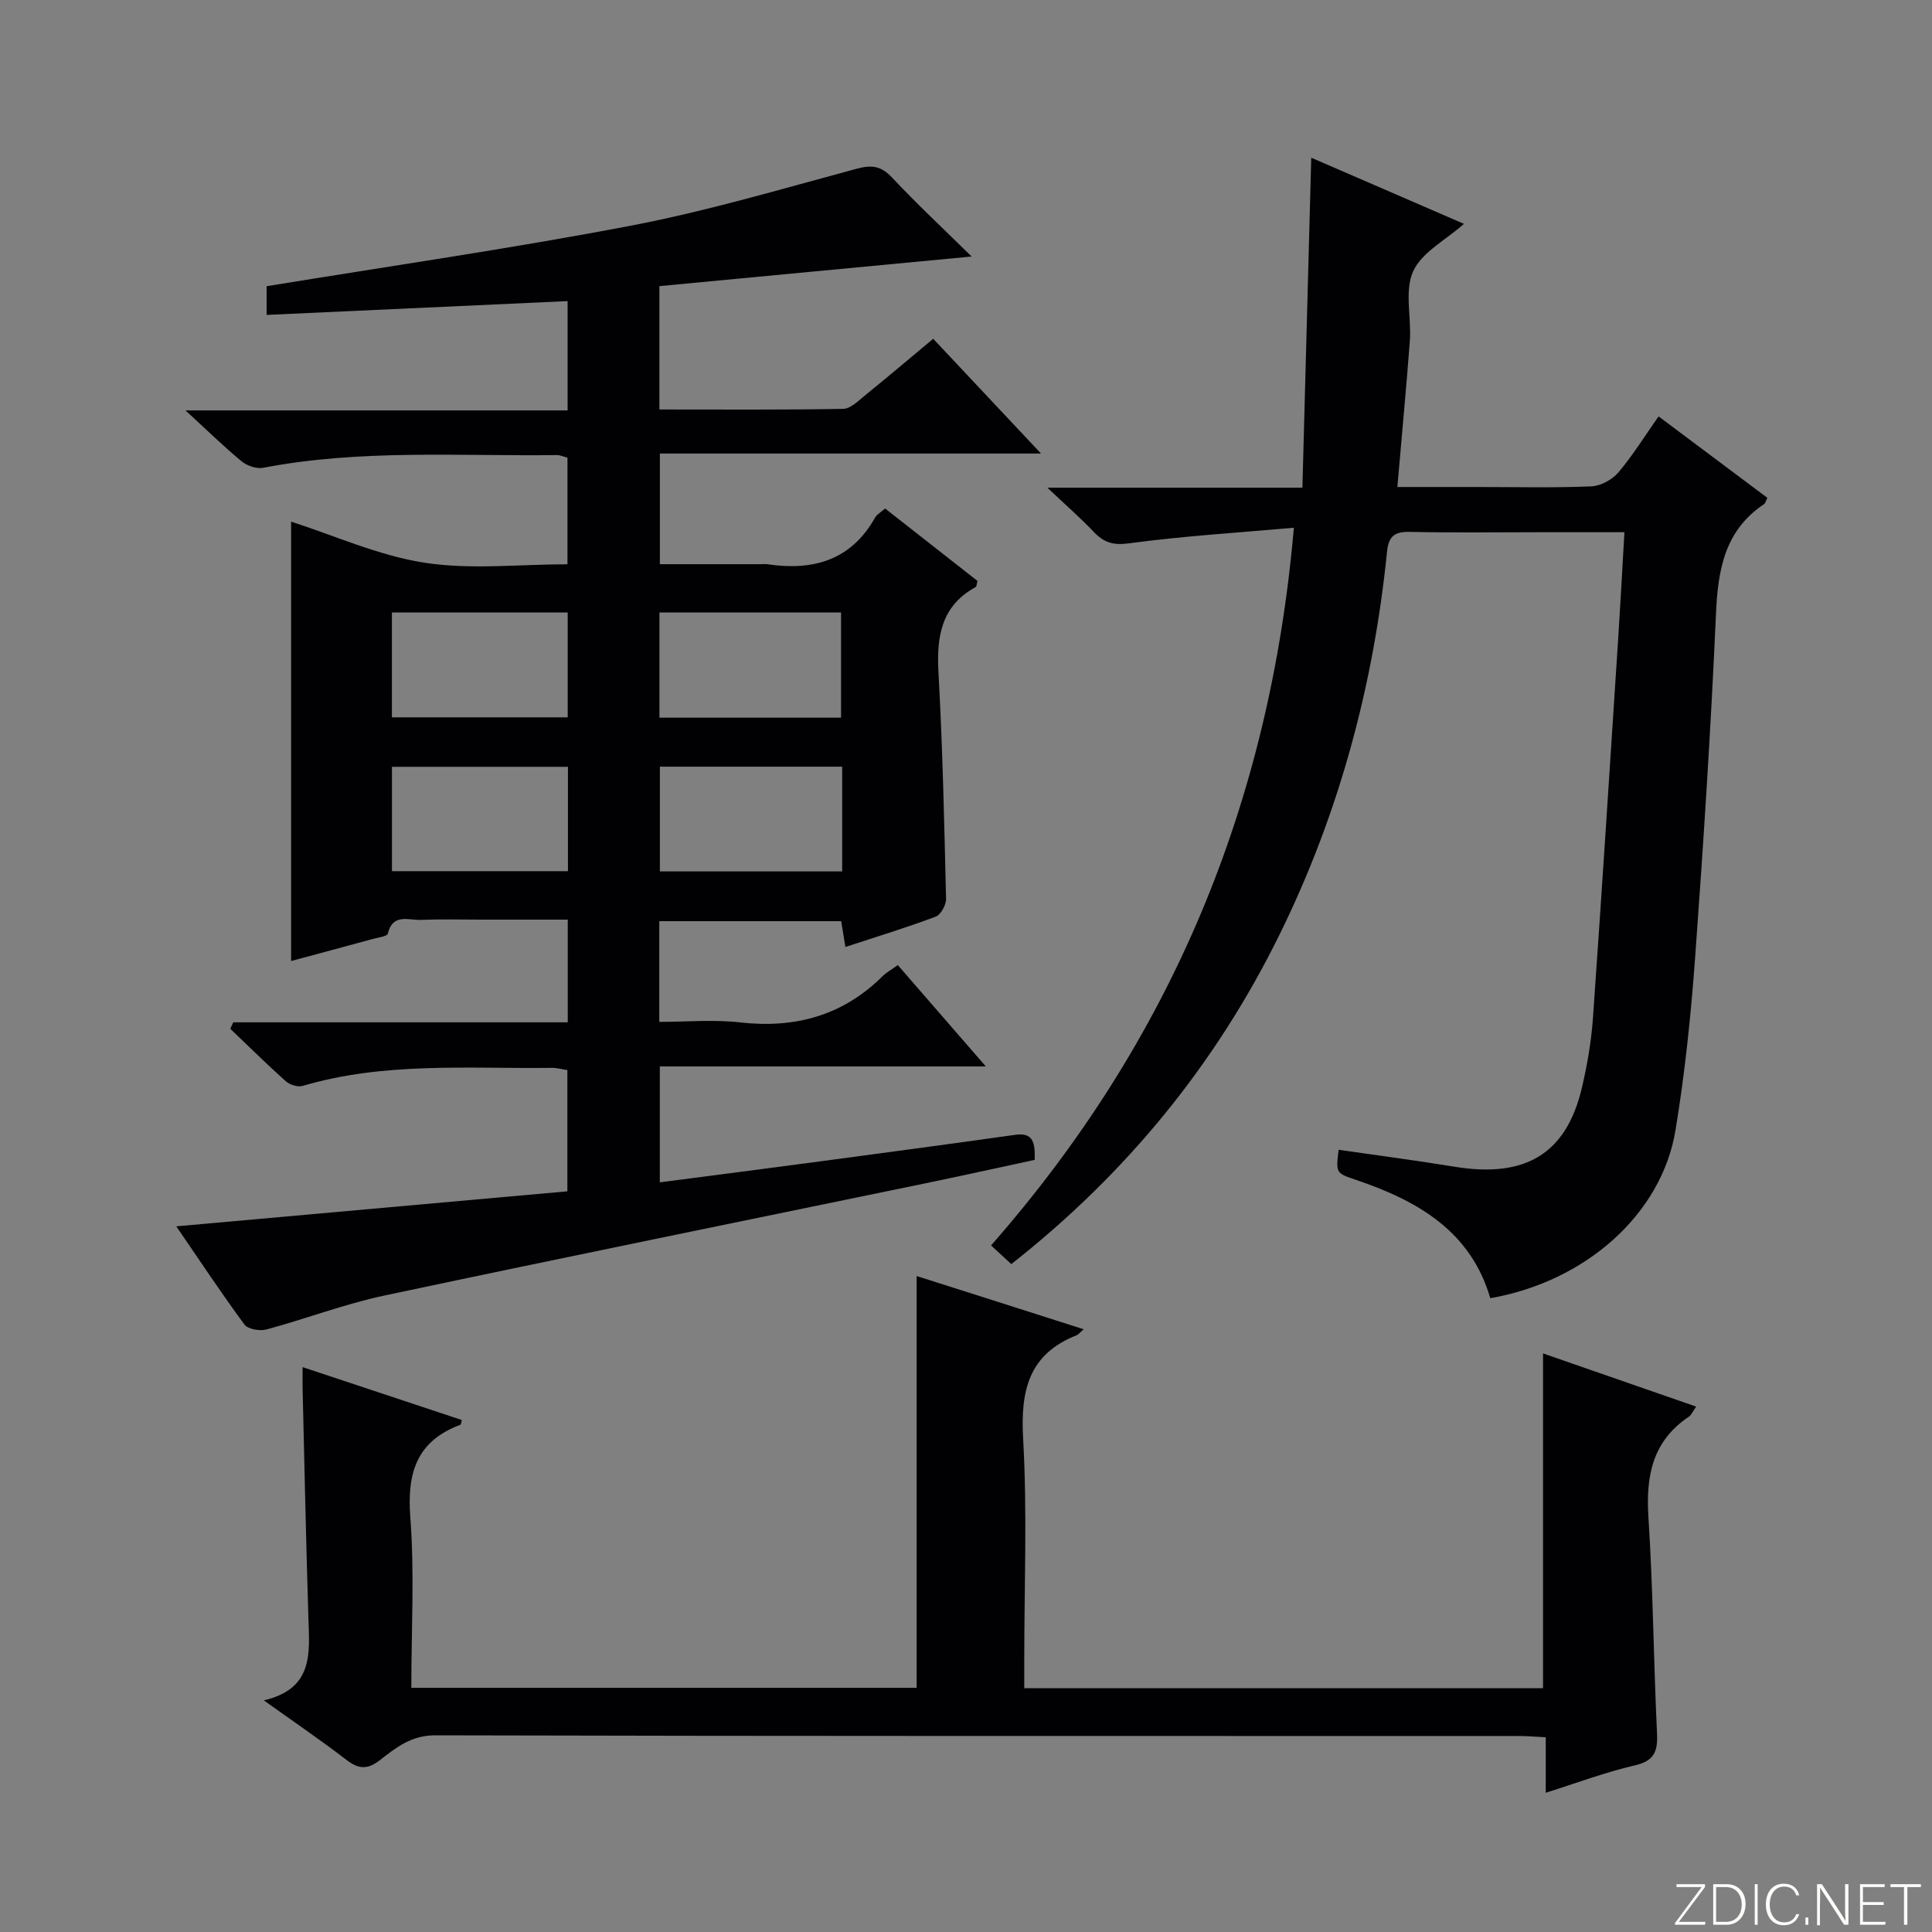
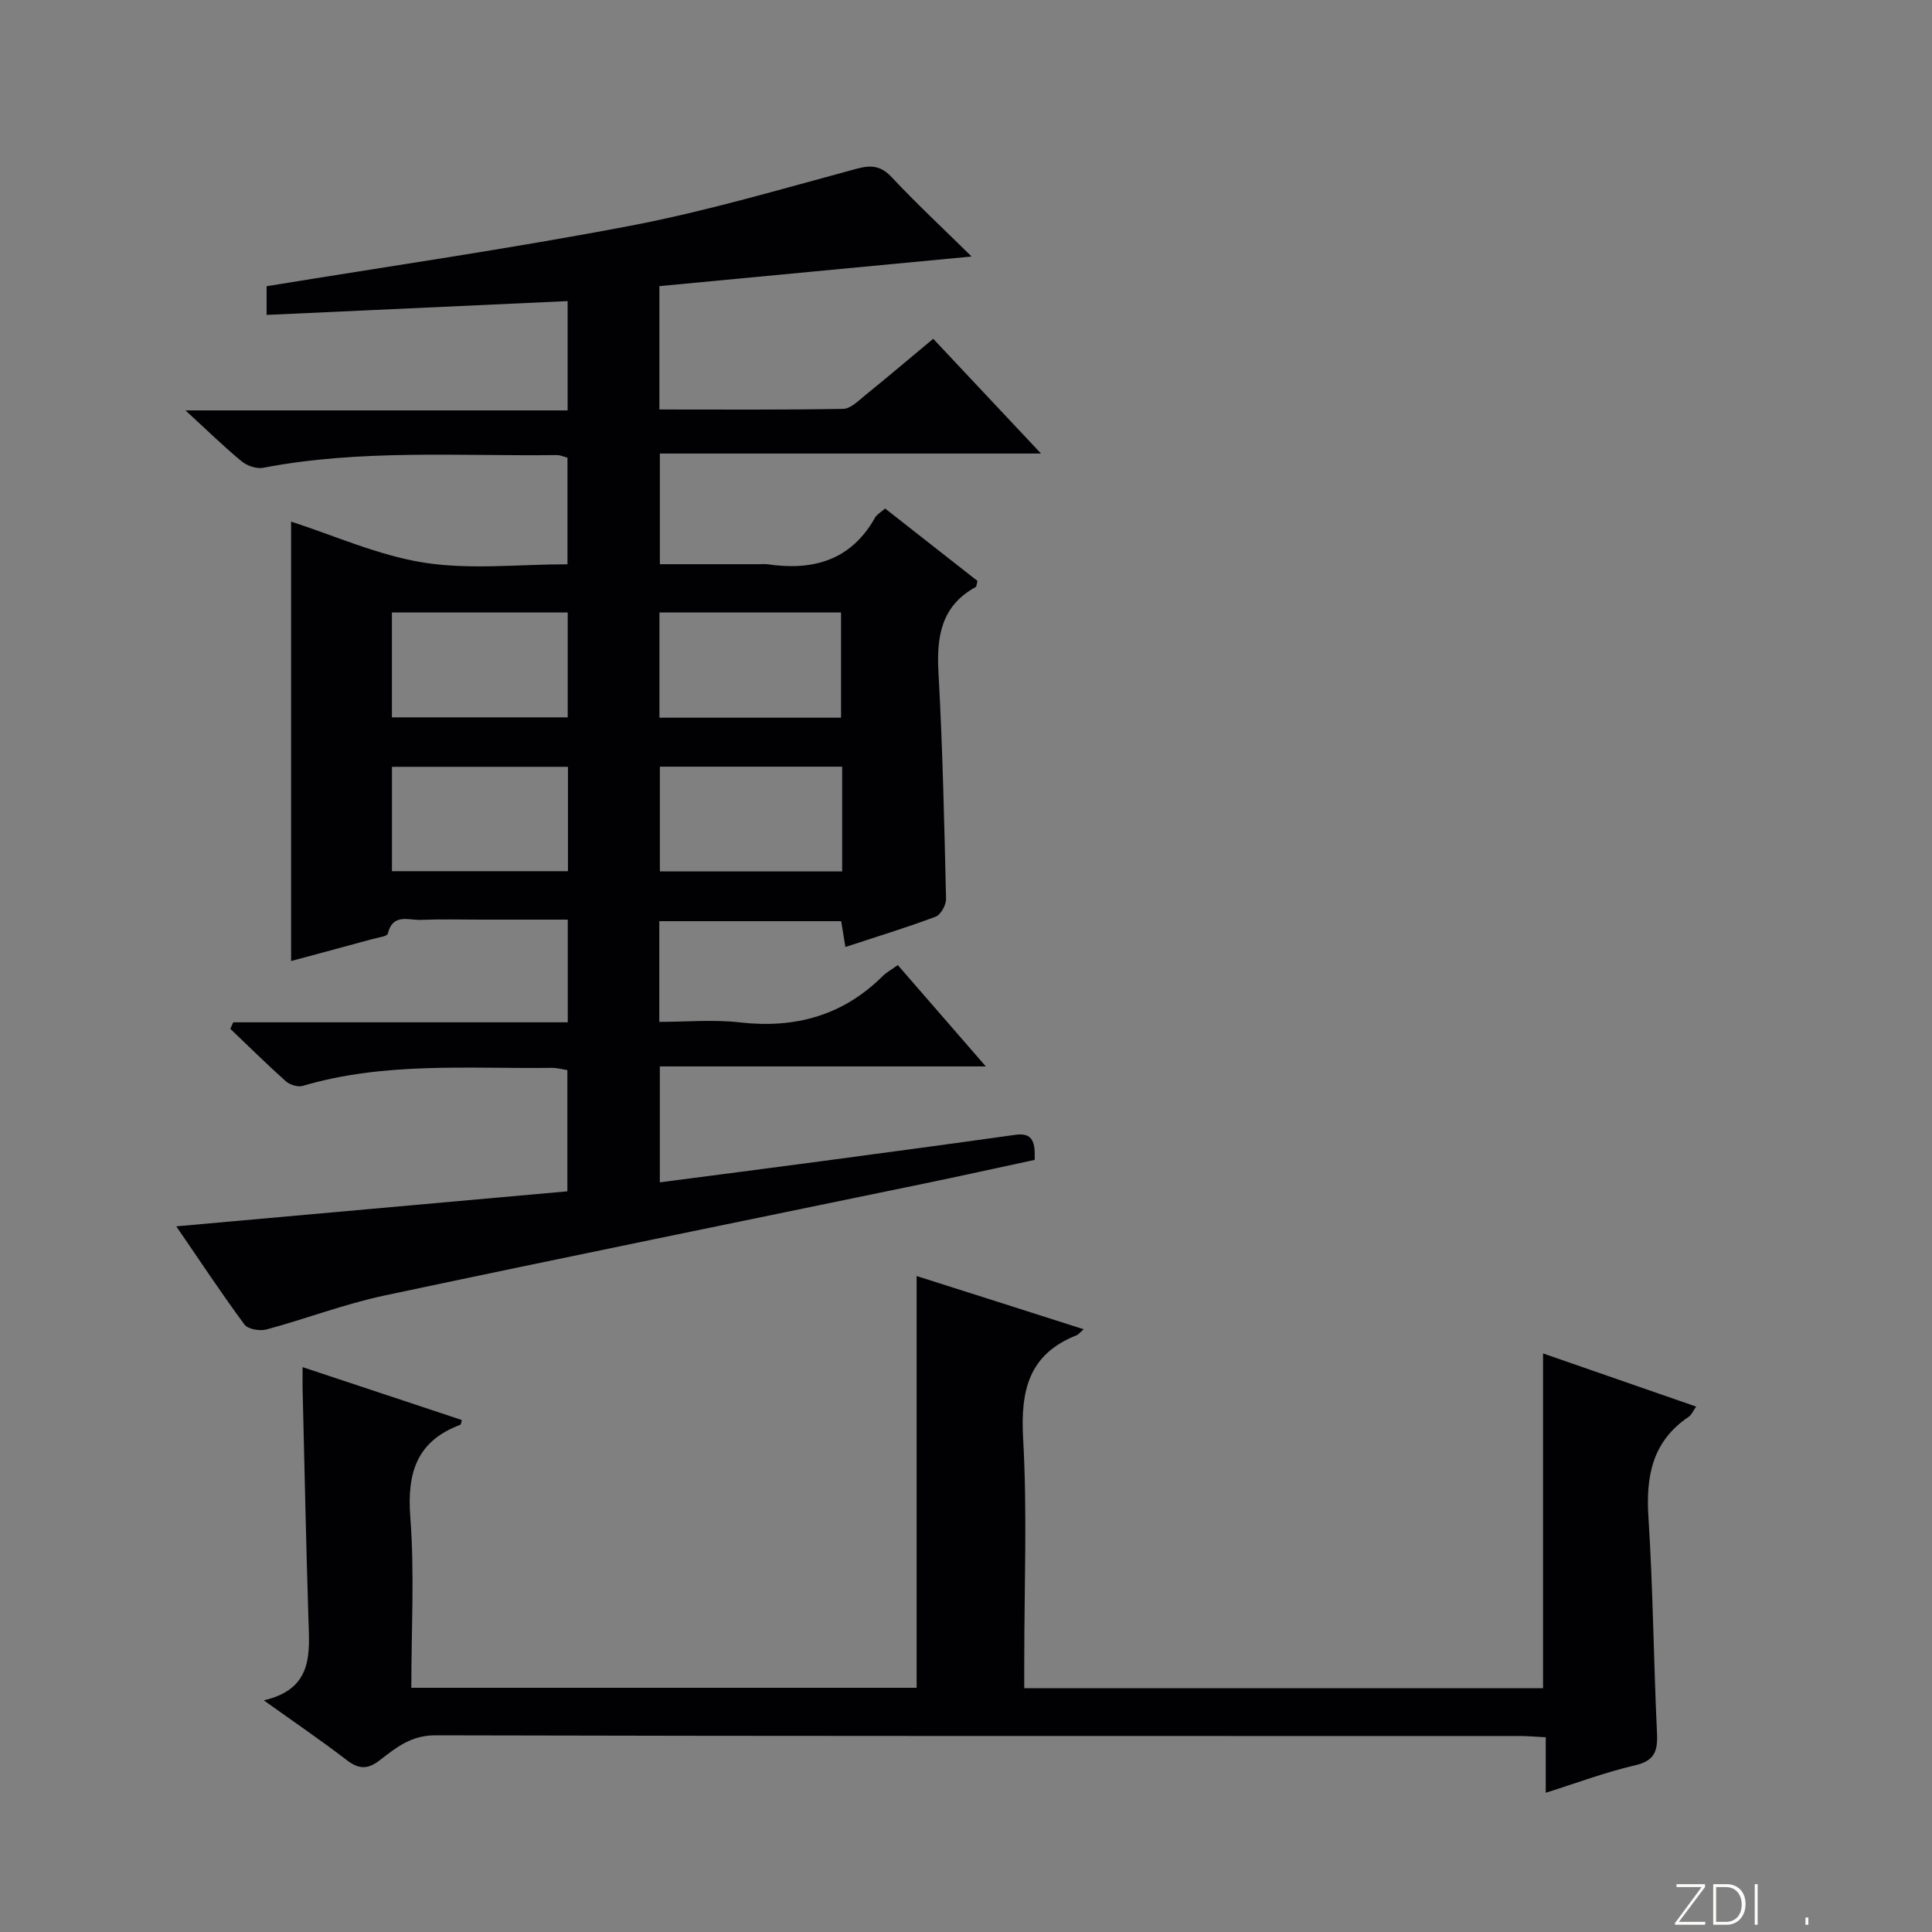
<svg xmlns="http://www.w3.org/2000/svg" enable-background="new 0 0 400 400" viewBox="0 0 400 400">
  <rect x="0" y="0" width="400" height="400" fill="#808080" stroke="none" />
  <g fill="#fbfcfa">
    <path d="m346.9 398 5.4-7.3h-5.2v-.6h5.9v.6l-5.4 7.2h5.5l-.1.6h-6.2v-.5z" />
    <path d="m354.7 390.1h2.8c2.3 0 3.9 1.6 3.9 4.1s-1.6 4.3-3.9 4.3h-2.8zm.6 7.8h2c2.2 0 3.3-1.6 3.3-3.6 0-1.8-1-3.6-3.3-3.6h-2z" />
    <path d="m363.9 390.1v8.4h-.6v-8.4z" />
-     <path d="m372.5 396.3c-.4 1.3-1.4 2.3-3.2 2.3-2.4 0-3.7-1.9-3.7-4.3 0-2.3 1.2-4.3 3.7-4.3 1.8 0 2.9 1 3.2 2.4h-.6c-.4-1.1-1.1-1.8-2.5-1.8-2.1 0-3 1.9-3 3.7s.9 3.7 3 3.7c1.4 0 2.1-.7 2.5-1.7z" />
    <path d="m373.8 398.5v-1.5h.6v1.5z" />
-     <path d="m376.2 398.5v-8.4h1c1.3 2 4.4 6.7 4.9 7.6-.1-1.2-.1-2.4-.1-3.8v-3.8h.7v8.4h-.9c-1.2-1.9-4.4-6.8-5-7.7.1 1.1 0 2.3 0 3.9v3.9h-.6z" />
-     <path d="m390 394.4h-4.3v3.5h4.7l-.1.6h-5.2v-8.4h5.1v.6h-4.5v3.1h4.3v.7z" />
-     <path d="m394.2 390.7h-2.8v-.6h6.3v.6h-2.8v7.8h-.7z" />
  </g>
  <path d="m36.5 253.9c27.5-2.46 54.08-4.84 80.97-7.25 0-8.63 0-16.7 0-25.1-1.02-.15-2.12-.47-3.21-.46-17.26.21-34.64-1.28-51.58 3.73-1.01.3-2.68-.22-3.51-.96-3.93-3.51-7.67-7.22-11.49-10.86.2-.45.41-.89.61-1.34h69.26c0-7.32 0-13.91 0-21.26-6.04 0-11.99 0-17.94 0-4.17 0-8.34-.12-12.5.05-2.51.1-5.8-1.41-6.81 2.84-.14.59-2.02.81-3.12 1.11-5.59 1.53-11.19 3.03-16.91 4.57 0-30.65 0-61.02 0-90.97 8.92 2.86 18.05 7.01 27.59 8.5 9.56 1.49 19.53.33 29.63.33 0-7.62 0-14.71 0-22.07-.71-.18-1.48-.55-2.24-.54-20.28.25-40.63-1.24-60.76 2.63-1.38.27-3.36-.42-4.49-1.36-3.71-3.06-7.15-6.44-11.6-10.52h79.12c0-7.83 0-14.92 0-22.63-20.76.95-41.39 1.9-62.32 2.86 0-2.58 0-4.64 0-5.94 25.34-4.15 50.47-7.77 75.38-12.53 15.77-3.01 31.24-7.61 46.77-11.79 3.12-.84 5.06-.61 7.33 1.81 4.98 5.32 10.33 10.3 16.48 16.36-22.31 2.11-43.32 4.11-64.64 6.13v25.54c12.83 0 25.44.1 38.05-.13 1.54-.03 3.15-1.67 4.54-2.8 4.63-3.75 9.18-7.61 14.1-11.71 7.37 7.85 14.5 15.43 22.32 23.76-26.75 0-52.61 0-78.91 0v22.91h20.74c.5 0 1.01-.06 1.5.01 9.44 1.4 17.31-.76 22.31-9.65.37-.67 1.18-1.09 2.08-1.89 6.48 5.08 12.85 10.08 19.13 15-.19.66-.18 1.15-.38 1.26-7.15 3.93-8.11 10.25-7.7 17.71.87 15.6 1.2 31.23 1.57 46.85.03 1.25-1.09 3.29-2.16 3.69-6.04 2.27-12.22 4.15-18.68 6.27-.31-1.89-.57-3.47-.87-5.34-12.53 0-24.93 0-37.66 0v20.85c5.54 0 11.2-.52 16.72.11 11.42 1.29 21.29-1.41 29.52-9.58.81-.8 1.86-1.36 3.14-2.29 5.88 6.77 11.72 13.49 18.22 20.98-22.98 0-45.02 0-67.49 0v24c11.33-1.48 22.49-2.91 33.64-4.4 13.33-1.78 26.65-3.57 39.97-5.44 3.75-.53 4.1 1.71 4 5.19-7.55 1.62-15.26 3.33-23 4.93-37.22 7.7-74.47 15.26-111.65 23.16-8.25 1.75-16.23 4.82-24.4 7.02-1.37.37-3.83-.04-4.55-1.01-4.72-6.38-9.11-13.03-14.12-20.34zm137.63-105.31c0-7.52 0-14.69 0-21.79-12.85 0-25.23 0-37.6 0v21.79zm.23 10.14c-12.91 0-25.28 0-37.74 0v21.69h37.74c0-7.32 0-14.24 0-21.69zm-93.22-10.21h36.4c0-7.36 0-14.4 0-21.72-12.26 0-24.26 0-36.4 0zm.01 31.85h36.44c0-7.39 0-14.32 0-21.61-12.25 0-24.27 0-36.44 0z" fill="#010103" />
-   <path d="m289.31 100.83h16.64c7.83 0 15.67.19 23.49-.13 1.94-.08 4.33-1.37 5.61-2.87 3-3.53 5.45-7.52 8.34-11.62 7.59 5.68 14.99 11.22 22.52 16.86-.28.55-.37 1.09-.68 1.3-8.2 5.49-9.56 13.64-9.96 22.79-1.05 23.75-2.59 47.48-4.32 71.19-.87 11.91-2.11 23.84-4.05 35.62-2.87 17.41-18.58 31.35-38.35 34.81-4.08-13.95-15.11-20.21-27.84-24.51-4.15-1.4-4.14-1.42-3.56-6.22 7.98 1.16 15.98 2.19 23.94 3.5 14.79 2.43 23.25-2.68 26.46-16.49 1.09-4.67 1.91-9.47 2.25-14.25 1.85-26.19 3.52-52.39 5.23-78.59.46-7.1.84-14.21 1.29-22.03-6.24 0-11.84 0-17.45 0-9 0-18 .13-26.99-.07-3.15-.07-4.39.9-4.71 4.1-2.79 27.66-9.92 54.19-22.19 79.15-13.19 26.84-31.67 49.53-55.6 68.35-1.3-1.2-2.57-2.37-4.19-3.87 37.14-42.31 57.75-91.3 62.69-148.59-11.81 1.05-23.03 1.73-34.13 3.23-3.33.45-5.21-.17-7.31-2.38-2.69-2.84-5.66-5.42-9.59-9.14h52.8c.61-22.83 1.21-45.29 1.83-68.32 10.59 4.59 21.01 9.1 31.62 13.7-3.82 3.38-8.76 5.9-10.53 9.84-1.82 4.04-.34 9.5-.67 14.31-.74 9.89-1.69 19.77-2.59 30.33z" fill="#010103" />
  <path d="m224.36 275.21c-.93.82-1.14 1.12-1.43 1.23-9.98 3.92-11.66 11.49-11.1 21.43.86 15.28.23 30.64.23 45.97v5.68h107.41c0-23.07 0-46.09 0-69.31 10.39 3.61 20.88 7.25 31.7 11.01-.63.88-.94 1.71-1.54 2.11-7.52 5.06-8.89 12.26-8.34 20.79.96 14.92 1.07 29.89 1.78 44.83.17 3.72-.61 5.64-4.62 6.56-6.1 1.41-12 3.64-18.42 5.66 0-3.99 0-7.46 0-11.49-2.02-.1-3.77-.26-5.52-.26-74.8-.01-149.6.05-224.4-.14-4.99-.01-8.13 2.56-11.46 5.14-2.59 2.01-4.42 1.87-6.93-.06-5.26-4.04-10.75-7.78-17.11-12.32 10.37-2.4 9.47-9.82 9.24-17.08-.49-15.8-.82-31.61-1.2-47.41-.03-1.31 0-2.62 0-4.5 11.28 3.75 22.12 7.34 32.97 10.95-.15.49-.16.93-.32.99-9.05 3.38-11.05 9.96-10.35 19.14.89 11.57.21 23.26.21 35.31h104.62c0-28.24 0-56.58 0-85.25 11.12 3.52 22.58 7.19 34.58 11.02z" fill="#010103" />
</svg>